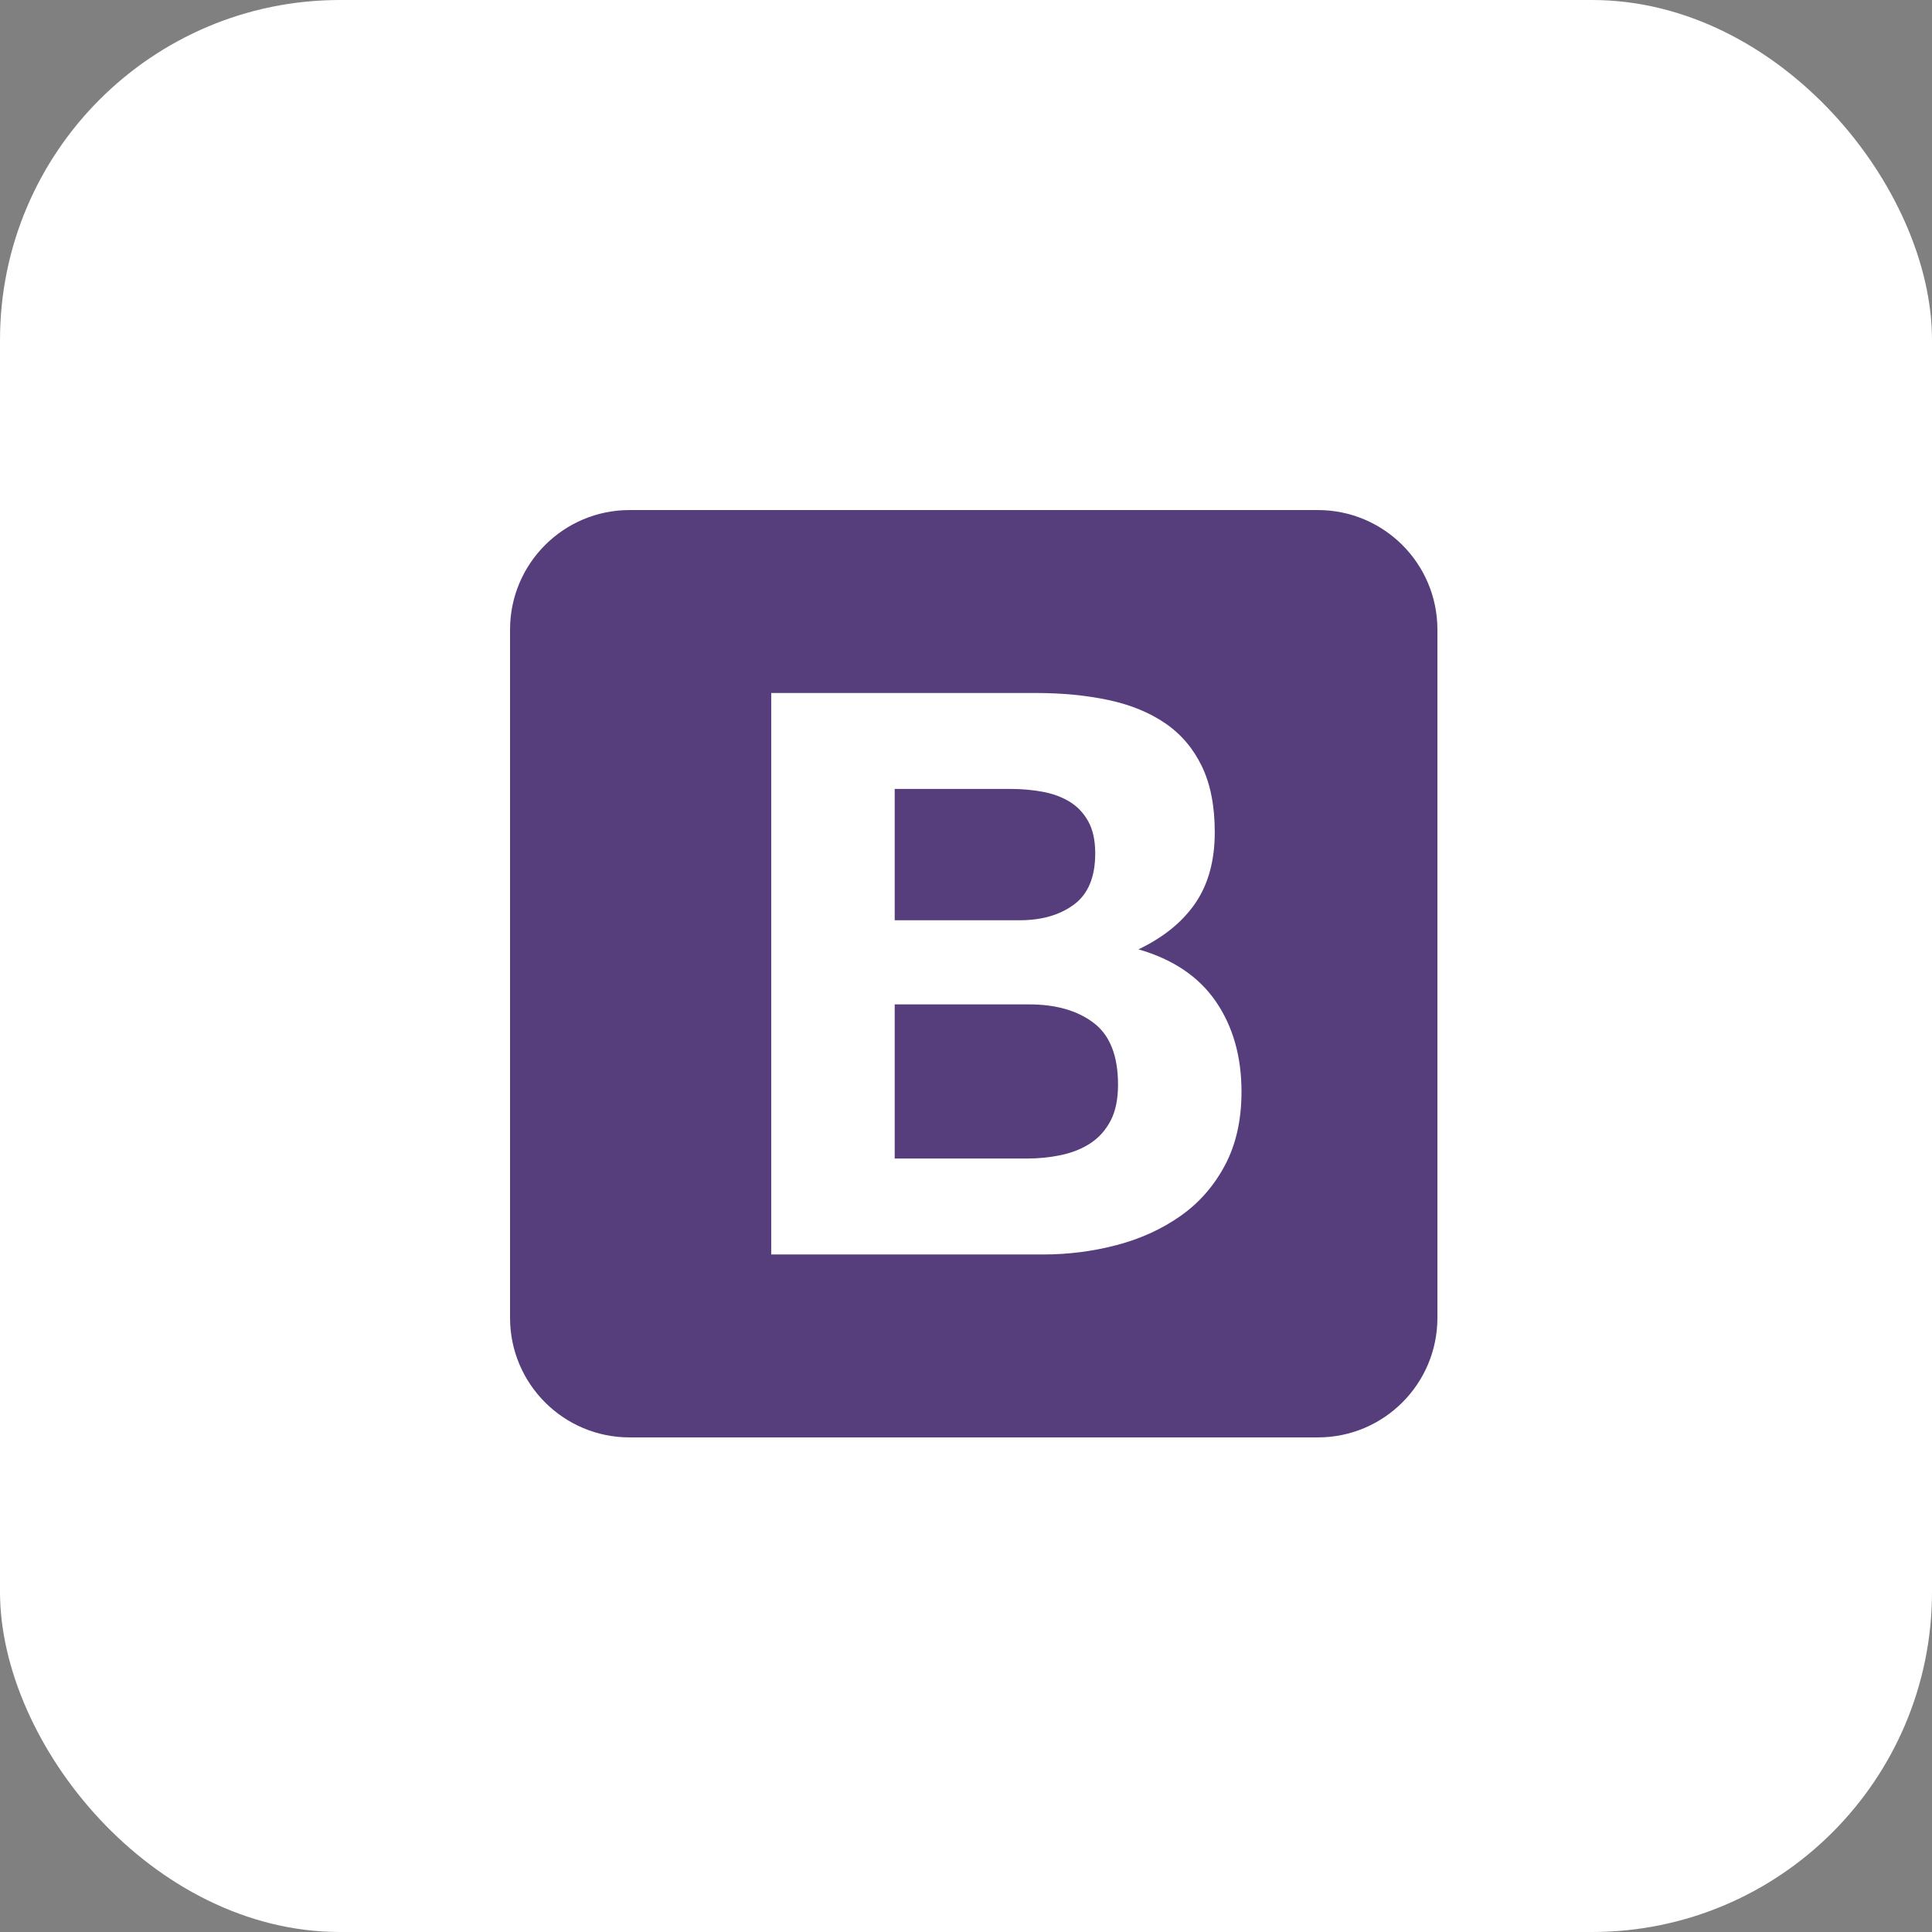
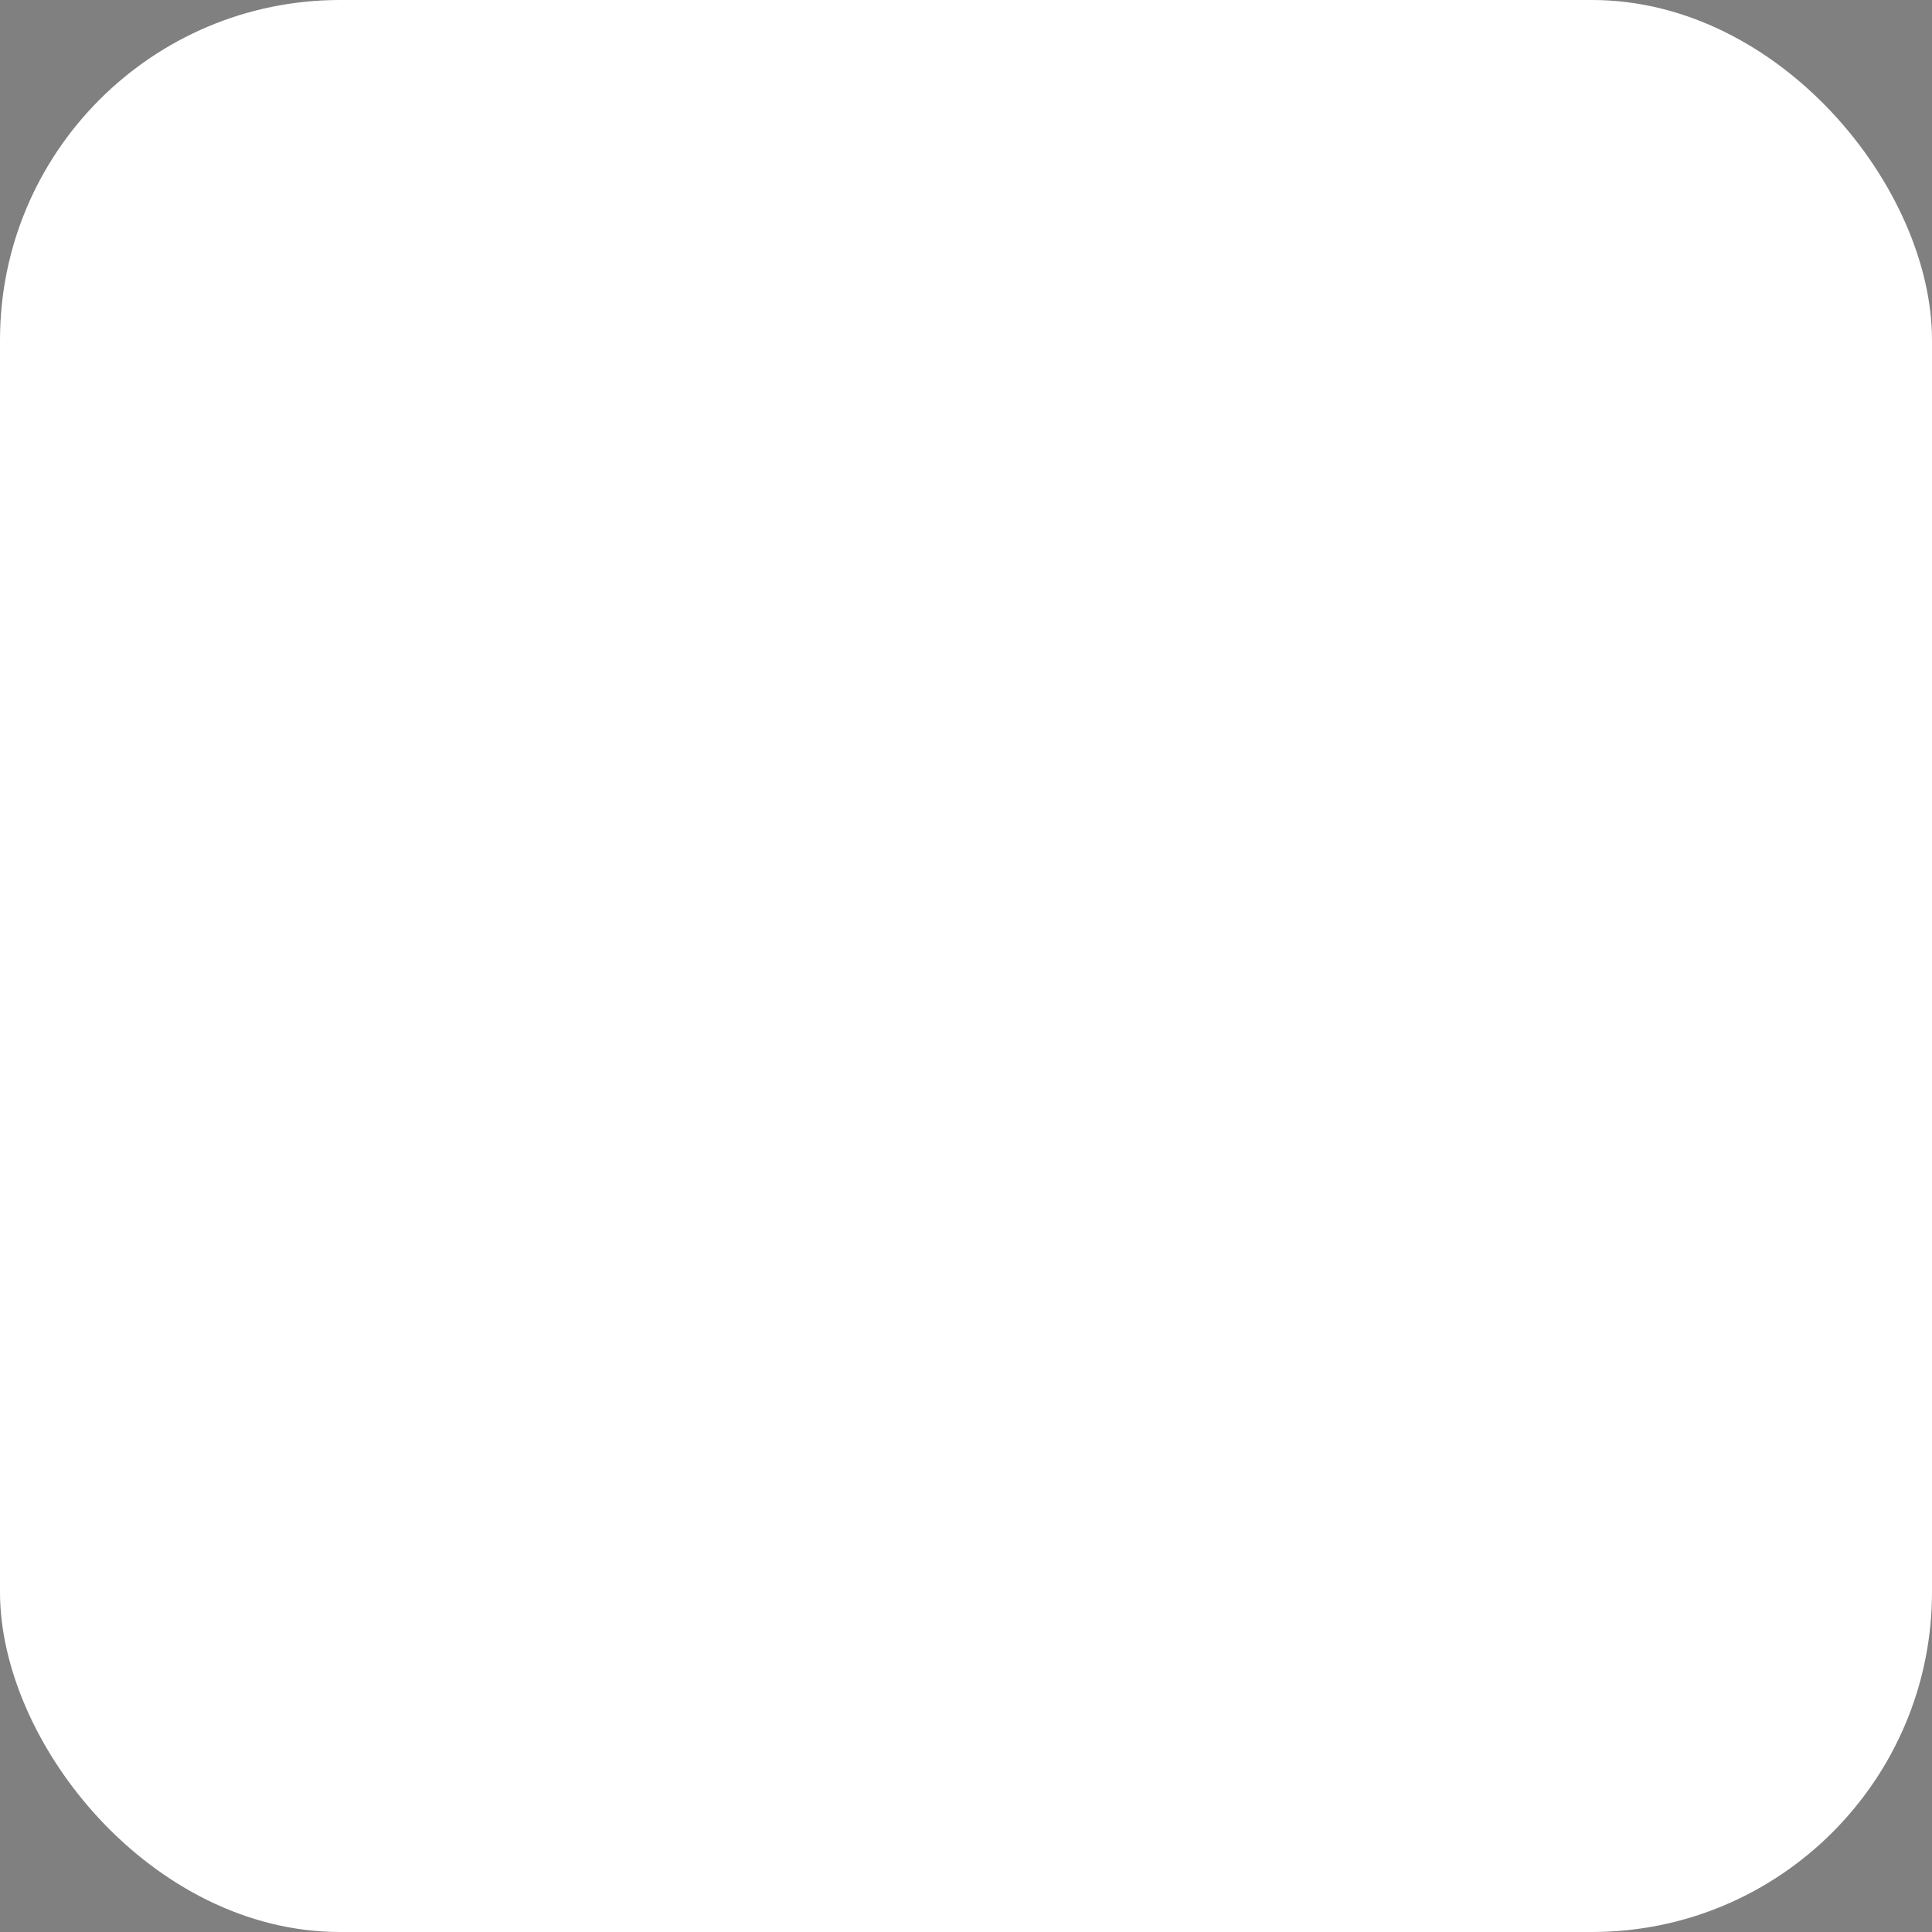
<svg xmlns="http://www.w3.org/2000/svg" width="125" height="125" viewBox="0 0 125 125" fill="none">
  <rect x="0" y="0" width="125" height="125" fill="#808080" stroke="none" />
  <rect width="125" height="125" rx="22" fill="white" />
-   <path d="M33 85.264C33 89.537 36.464 93 40.736 93H85.264C89.537 93 93 89.536 93 85.264V40.736C93 36.463 89.536 33 85.264 33H40.736C36.463 33 33 36.464 33 40.736V85.264Z" fill="#563D7C" />
-   <path d="M57.887 59.54V51.043H65.366C66.078 51.043 66.765 51.103 67.427 51.221C68.088 51.34 68.673 51.552 69.182 51.857C69.691 52.163 70.098 52.587 70.403 53.129C70.708 53.672 70.861 54.367 70.861 55.215C70.861 56.742 70.403 57.844 69.487 58.523C68.571 59.201 67.401 59.54 65.976 59.54H57.887ZM49.898 44.836V81.164H67.503C69.131 81.164 70.717 80.96 72.26 80.553C73.803 80.147 75.177 79.519 76.381 78.671C77.585 77.823 78.544 76.729 79.256 75.389C79.968 74.049 80.325 72.464 80.325 70.632C80.325 68.359 79.773 66.417 78.671 64.806C77.569 63.195 75.898 62.067 73.659 61.423C75.287 60.643 76.517 59.642 77.348 58.421C78.179 57.2 78.595 55.673 78.595 53.842C78.595 52.146 78.315 50.721 77.755 49.568C77.195 48.414 76.407 47.49 75.389 46.795C74.372 46.099 73.15 45.599 71.726 45.294C70.301 44.989 68.724 44.836 66.994 44.836H49.898ZM57.887 74.957V64.984H66.587C68.317 64.984 69.708 65.383 70.759 66.18C71.811 66.977 72.336 68.308 72.336 70.174C72.336 71.124 72.175 71.904 71.853 72.514C71.531 73.125 71.098 73.608 70.556 73.965C70.013 74.321 69.385 74.575 68.673 74.728C67.961 74.88 67.215 74.957 66.434 74.957H57.887Z" fill="white" />
</svg>